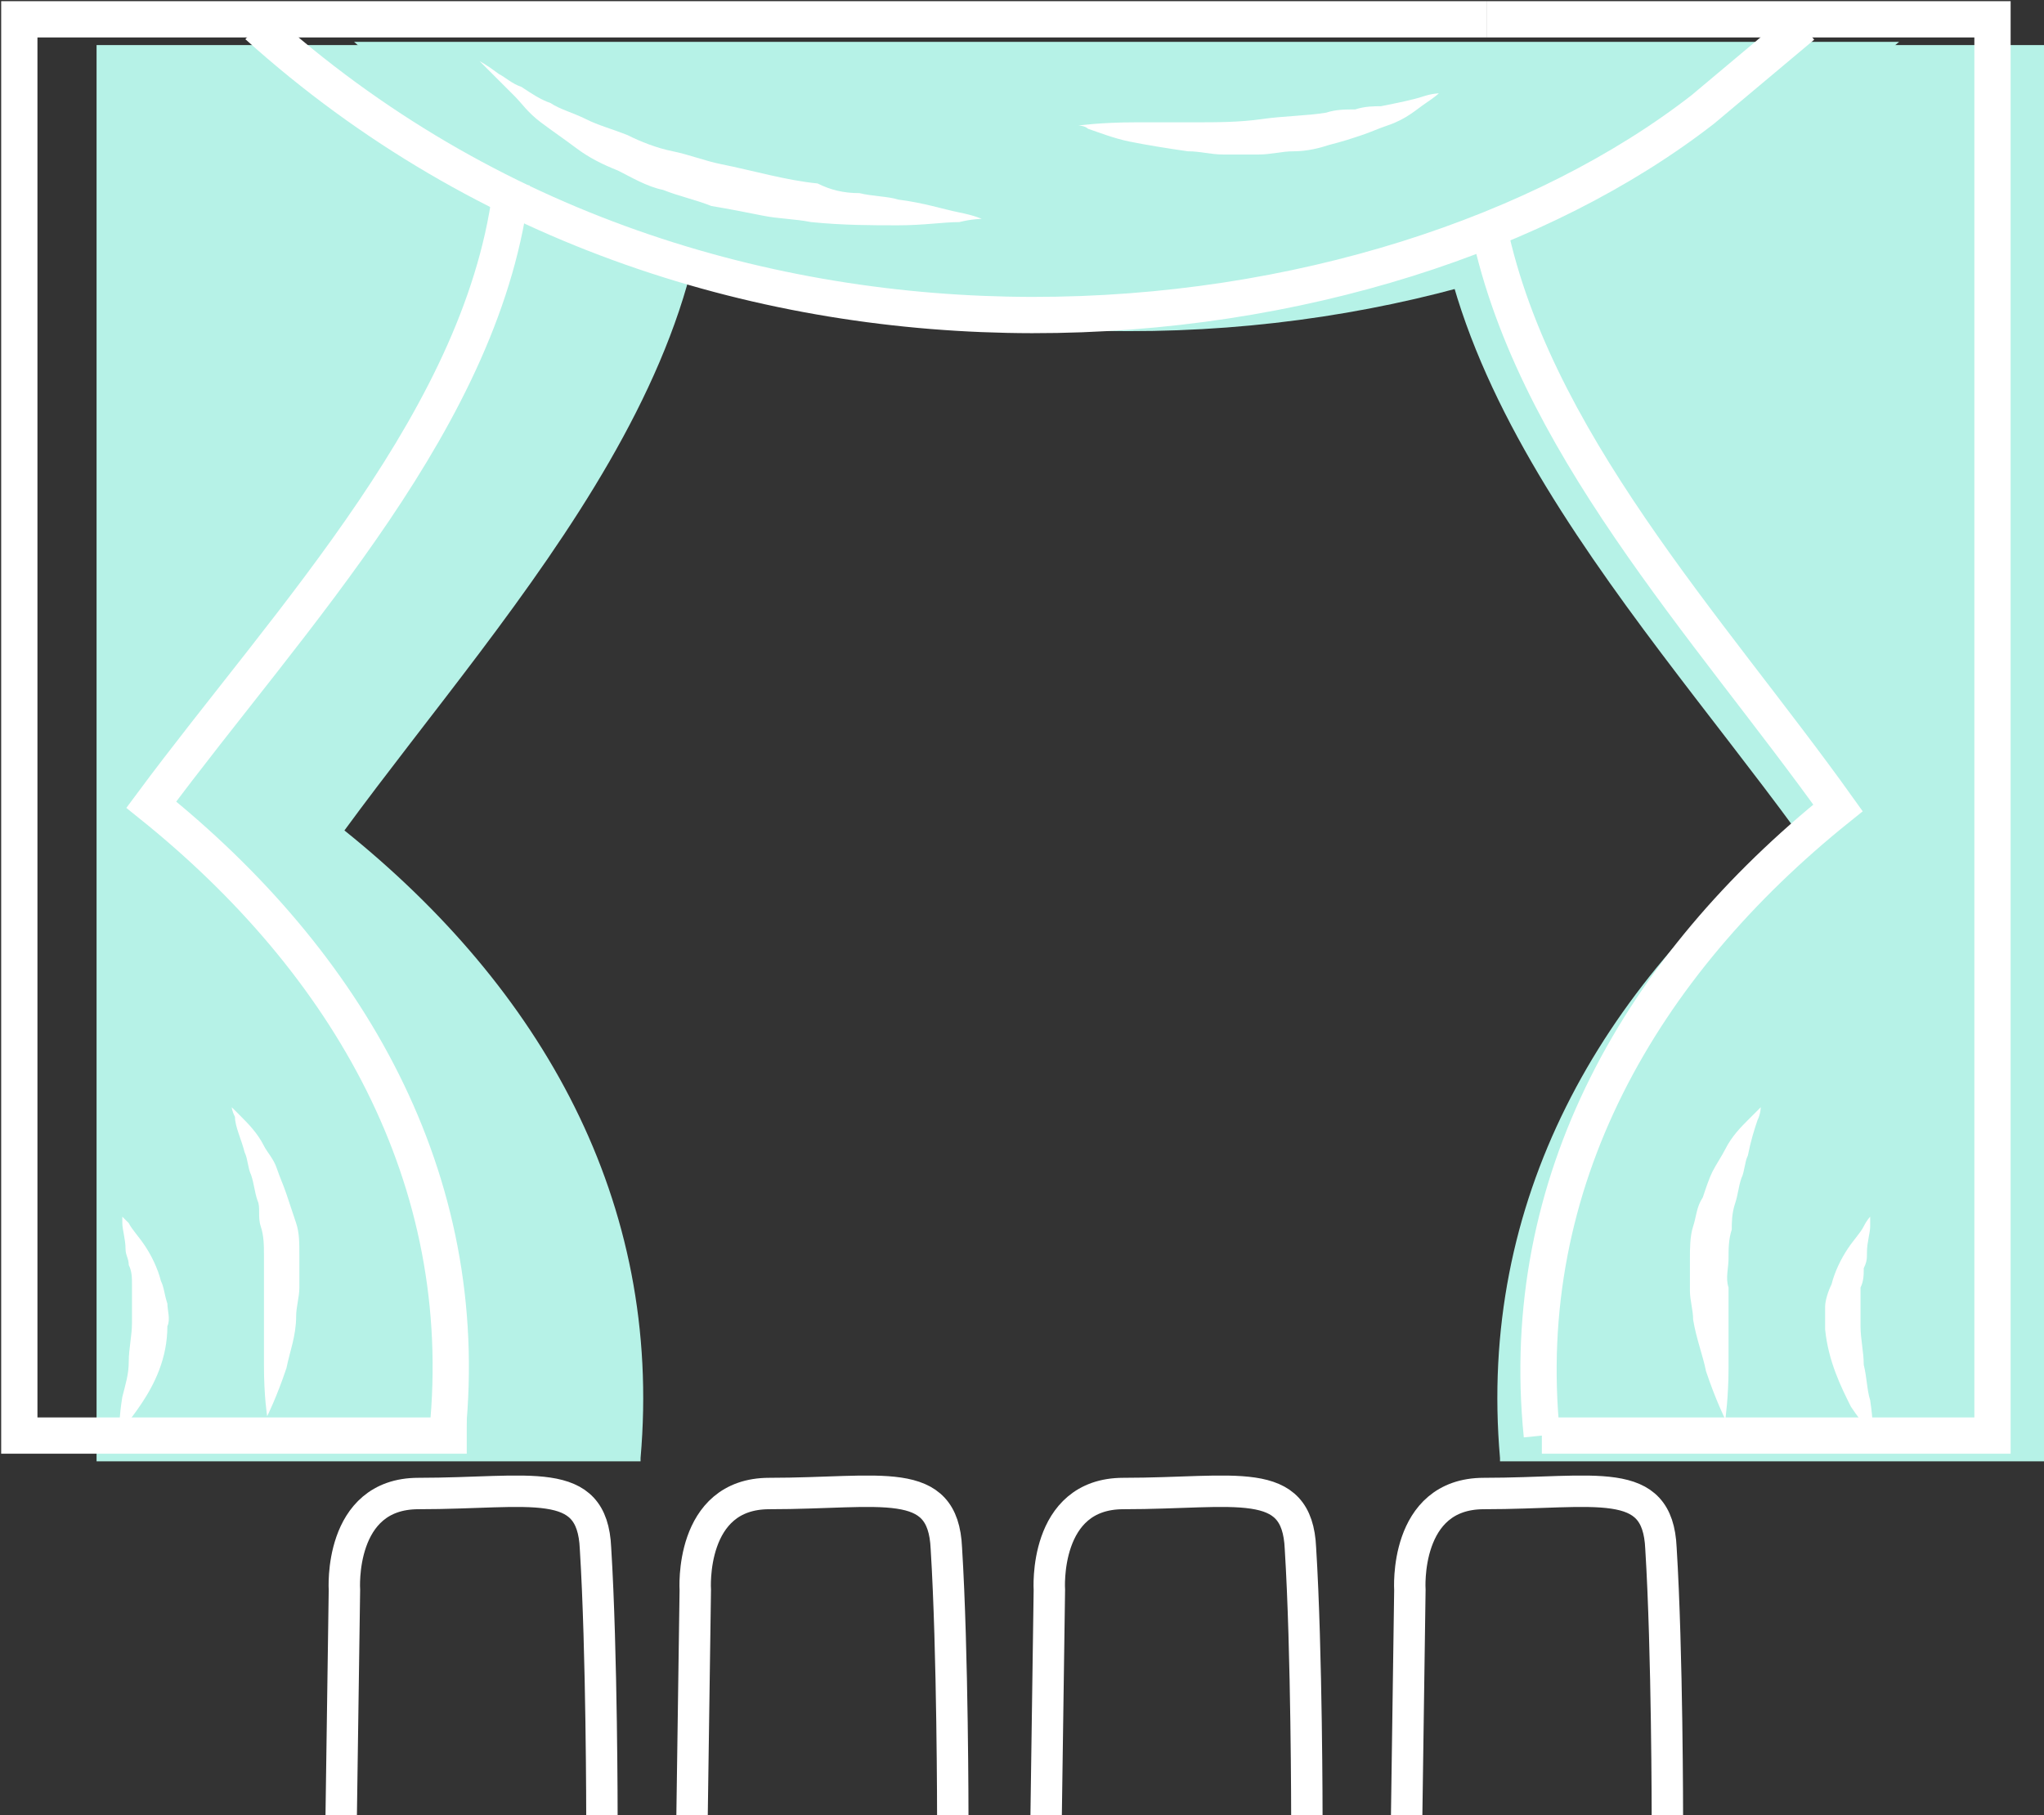
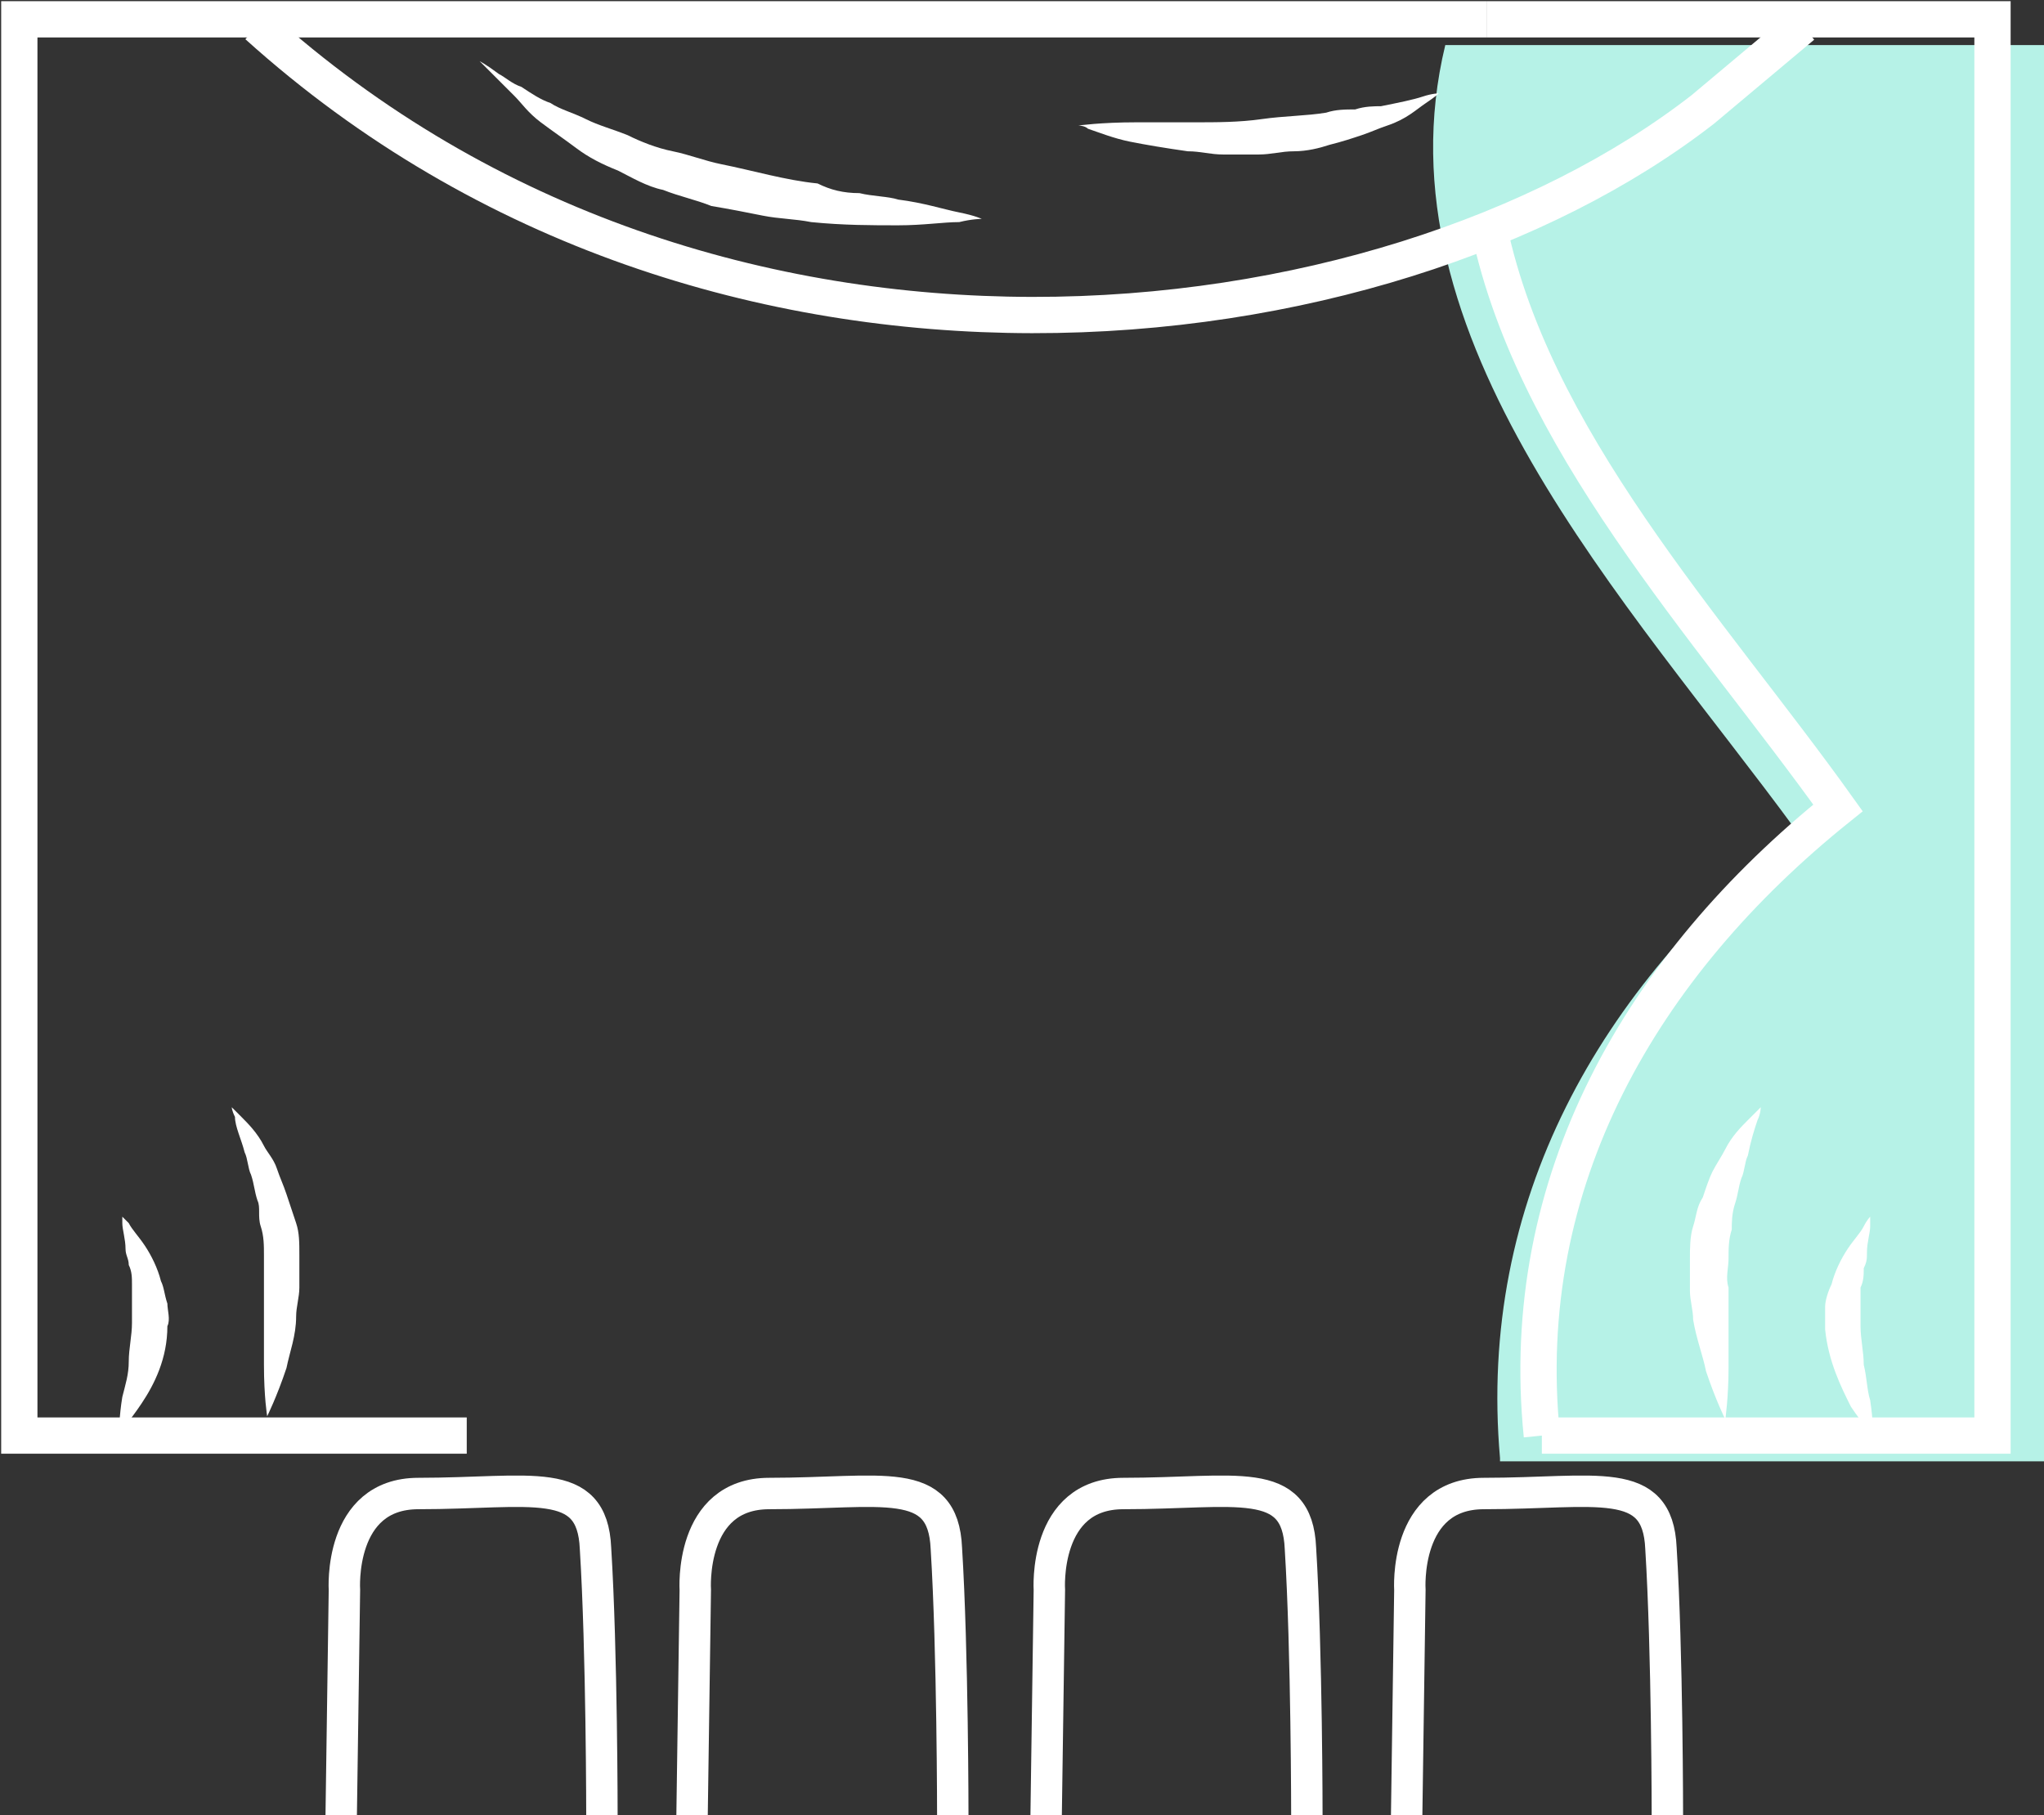
<svg xmlns="http://www.w3.org/2000/svg" id="Layer_1" x="0px" y="0px" viewBox="0 0 63.5 56.4" style="enable-background:new 0 0 63.5 56.4;" xml:space="preserve">
  <rect x="0" y="0" width="63.5" height="56.4" fill="#333333" stroke="none" />
  <style type="text/css"> .st0{fill:#B6F2E7;} .st1{fill:none;stroke:#FFFFFF;stroke-width:1.127;stroke-miterlimit:10;} .st2{fill:#FFFFFF;} .st3{fill:none;stroke:#FFFFFF;stroke-width:0.976;stroke-miterlimit:10;} </style>
-   <path class="st0" d="M11,1.3c14.2,12.8,35,10.3,44.9,2.6c1.2-1,1.9-1.6,3.1-2.6" />
  <path class="st0" d="M46.6,45.3c-0.7-8,3.1-14.6,9.2-19.5c-5.2-7.1-13.1-15.3-10.9-24.4h18.6v44H46.6z" />
-   <path class="st0" d="M19.9,45.3c0.7-8-3.1-14.6-9.2-19.5c5.2-7.1,13.1-15.3,10.9-24.4H3v44H19.9z" />
  <g>
-     <path class="st1" d="M15.9,5.7C15.1,12.9,9,19.2,4.7,25c6.1,4.9,10,11.6,9.2,19.5" />
    <path class="st1" d="M15.6,0.6c0,0.2,0.1,0.3,0.1,0.5" />
    <g>
      <path class="st2" d="M7.2,34.4c0,0,0.1,0.1,0.3,0.3c0.2,0.2,0.5,0.5,0.7,0.9c0.1,0.2,0.3,0.4,0.4,0.7c0.1,0.3,0.2,0.5,0.3,0.8 c0.1,0.3,0.2,0.6,0.3,0.9c0.1,0.3,0.1,0.6,0.1,1c0,0.3,0,0.7,0,1c0,0.3-0.1,0.6-0.1,0.9C9.2,41.5,9,42,8.9,42.5 C8.6,43.4,8.3,44,8.3,44s-0.1-0.6-0.1-1.6c0-0.5,0-1,0-1.6c0-0.3,0-0.6,0-0.9c0-0.3,0-0.6,0-0.9c0-0.3,0-0.6-0.1-0.9 c-0.1-0.3,0-0.6-0.1-0.8c-0.1-0.3-0.1-0.5-0.2-0.8c-0.1-0.2-0.1-0.5-0.2-0.7c-0.1-0.4-0.3-0.8-0.3-1.1C7.2,34.5,7.2,34.4,7.2,34.4 z" />
    </g>
    <g>
      <path class="st2" d="M3.8,37.8c0,0,0.1,0.1,0.2,0.2c0.1,0.2,0.3,0.4,0.5,0.7c0.2,0.3,0.4,0.7,0.5,1.1c0.1,0.2,0.1,0.4,0.2,0.7 c0,0.2,0.1,0.5,0,0.7c0,1-0.4,1.8-0.8,2.4c-0.4,0.6-0.7,0.9-0.7,0.9s0-0.5,0.1-1.1C3.9,43,4,42.7,4,42.3c0-0.4,0.1-0.8,0.1-1.2 c0-0.2,0-0.4,0-0.6c0-0.2,0-0.4,0-0.6c0-0.2,0-0.4-0.1-0.6c0-0.2-0.1-0.3-0.1-0.5c0-0.3-0.1-0.6-0.1-0.8 C3.8,37.9,3.8,37.8,3.8,37.8z" />
    </g>
    <path class="st1" d="M46.2,6.8c1.3,6.8,6.9,12.7,10.9,18.3c-6.1,4.9-10,11.6-9.2,19.5" />
    <g>
      <path class="st2" d="M54.7,34.4c0,0,0,0.2-0.1,0.4c-0.1,0.3-0.2,0.6-0.3,1.1c-0.1,0.2-0.1,0.5-0.2,0.7c-0.1,0.3-0.1,0.5-0.2,0.8 c-0.1,0.3-0.1,0.6-0.1,0.8c-0.1,0.3-0.1,0.6-0.1,0.9c0,0.3-0.1,0.6,0,0.9c0,0.3,0,0.6,0,0.9c0,0.6,0,1.1,0,1.6 c0,0.9-0.1,1.6-0.1,1.6s-0.3-0.6-0.6-1.5c-0.1-0.5-0.3-1-0.4-1.6c0-0.3-0.1-0.6-0.1-0.9c0-0.3,0-0.6,0-1c0-0.3,0-0.7,0.1-1 c0.1-0.3,0.1-0.6,0.3-0.9c0.1-0.3,0.2-0.6,0.3-0.8c0.1-0.2,0.3-0.5,0.4-0.7c0.2-0.4,0.5-0.7,0.7-0.9 C54.6,34.5,54.7,34.4,54.7,34.4z" />
    </g>
    <g>
      <path class="st2" d="M58.1,37.8c0,0,0,0.1,0,0.3c0,0.2-0.1,0.5-0.1,0.8c0,0.2,0,0.3-0.1,0.5c0,0.2,0,0.4-0.1,0.6 c0,0.2,0,0.4,0,0.6c0,0.2,0,0.4,0,0.6c0,0.4,0.1,0.8,0.1,1.2c0.1,0.4,0.1,0.8,0.2,1.1c0.1,0.7,0.1,1.1,0.1,1.1s-0.3-0.3-0.7-0.9 c-0.3-0.6-0.7-1.4-0.8-2.4c0-0.2,0-0.5,0-0.7c0-0.2,0.1-0.5,0.2-0.7c0.1-0.4,0.3-0.8,0.5-1.1c0.2-0.3,0.4-0.5,0.5-0.7 C58,37.9,58.1,37.8,58.1,37.8z" />
    </g>
    <polyline class="st1" points="46.2,0.6 61.9,0.6 61.9,44.6 47.9,44.6 " />
    <polyline class="st1" points="14.5,44.6 0.6,44.6 0.6,0.6 46.2,0.6 " />
    <path class="st1" d="M8,0.8c14.2,12.8,35,10.3,44.9,2.6c1.2-1,1.9-1.6,3.1-2.6" />
    <g>
      <path class="st2" d="M14.9,1.9c0,0,0.2,0.1,0.6,0.4c0.2,0.1,0.4,0.3,0.7,0.4c0.3,0.2,0.6,0.4,0.9,0.5c0.3,0.2,0.7,0.3,1.1,0.5 c0.4,0.2,0.8,0.3,1.3,0.5c0.4,0.2,0.9,0.4,1.4,0.5c0.5,0.1,1,0.3,1.5,0.4c1,0.2,2,0.5,3,0.6C25.8,5.9,26.2,6,26.7,6 c0.4,0.1,0.9,0.1,1.2,0.2c0.8,0.1,1.4,0.3,1.9,0.4c0.5,0.1,0.7,0.2,0.7,0.2s-0.3,0-0.7,0.1c-0.5,0-1.1,0.1-1.9,0.1 c-0.8,0-1.7,0-2.7-0.1c-0.5-0.1-1-0.1-1.5-0.2c-0.5-0.1-1-0.2-1.6-0.3c-0.5-0.2-1-0.3-1.5-0.5c-0.5-0.1-1-0.4-1.4-0.6 c-0.5-0.2-0.9-0.4-1.3-0.7c-0.4-0.3-0.7-0.5-1.1-0.8C16.4,3.5,16.2,3.2,16,3c-0.2-0.2-0.4-0.4-0.6-0.6C15.1,2.1,14.9,1.9,14.9,1.9 z" />
    </g>
    <g>
      <path class="st2" d="M33.5,3.9c0,0,0.7-0.1,1.8-0.1c0.5,0,1.2,0,1.8,0c0.7,0,1.4,0,2.1-0.1c0.7-0.1,1.4-0.1,2-0.2 c0.3-0.1,0.6-0.1,0.9-0.1c0.3-0.1,0.6-0.1,0.8-0.1c0.5-0.1,1-0.2,1.3-0.3c0.3-0.1,0.5-0.1,0.5-0.1S44.6,3,44.3,3.2 c-0.3,0.2-0.6,0.5-1.2,0.7c-0.3,0.1-0.5,0.2-0.8,0.3c-0.3,0.1-0.6,0.2-1,0.3c-0.3,0.1-0.7,0.2-1.1,0.2c-0.4,0-0.7,0.1-1.1,0.1 c-0.4,0-0.7,0-1.1,0c-0.4,0-0.7-0.1-1.1-0.1c-0.7-0.1-1.3-0.2-1.8-0.3c-0.5-0.1-1-0.3-1.3-0.4C33.7,3.9,33.5,3.9,33.5,3.9z" />
    </g>
  </g>
  <g>
    <path class="st3" d="M21.5,56.4l0.1-7c0,0-0.2-3,2.3-3c3.5,0,5.4-0.6,5.5,1.7c0.2,3.2,0.2,8.4,0.2,8.4" />
    <path class="st3" d="M10.6,56.4l0.1-7c0,0-0.2-3,2.3-3c3.5,0,5.4-0.6,5.5,1.7c0.2,3.2,0.2,8.4,0.2,8.4" />
    <path class="st3" d="M32.5,56.4l0.1-7c0,0-0.2-3,2.3-3c3.5,0,5.4-0.6,5.5,1.7c0.2,3.2,0.2,8.4,0.2,8.4" />
    <path class="st3" d="M43.7,56.4l0.1-7c0,0-0.2-3,2.3-3c3.5,0,5.4-0.6,5.5,1.7c0.2,3.2,0.2,8.4,0.2,8.4" />
  </g>
</svg>